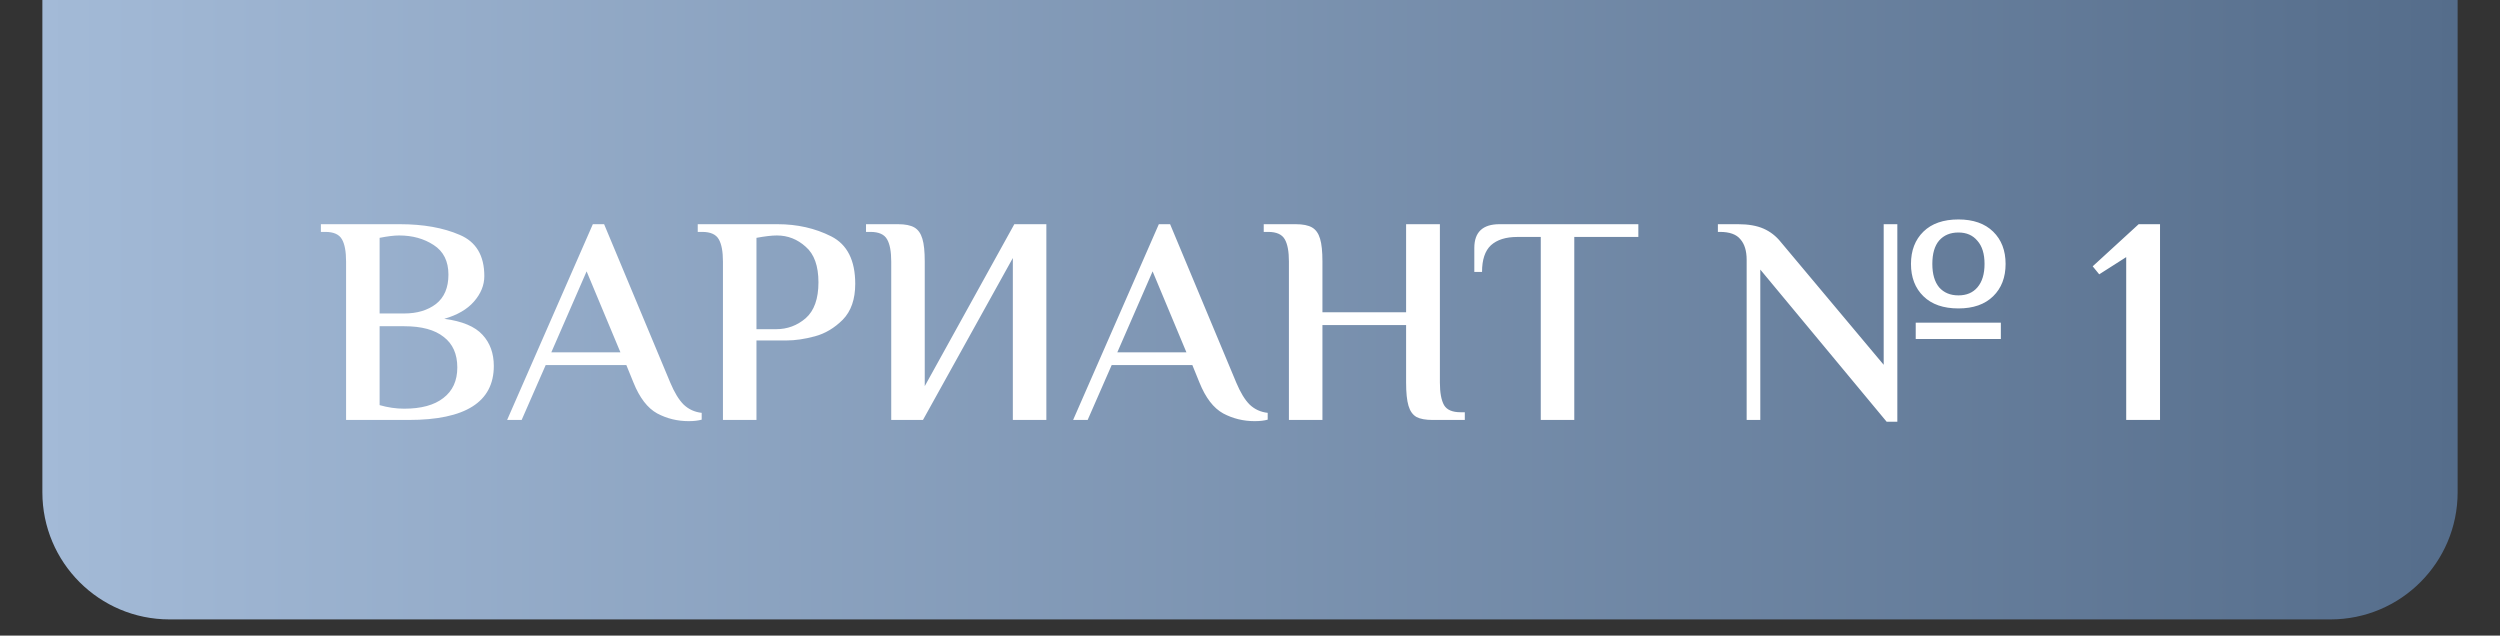
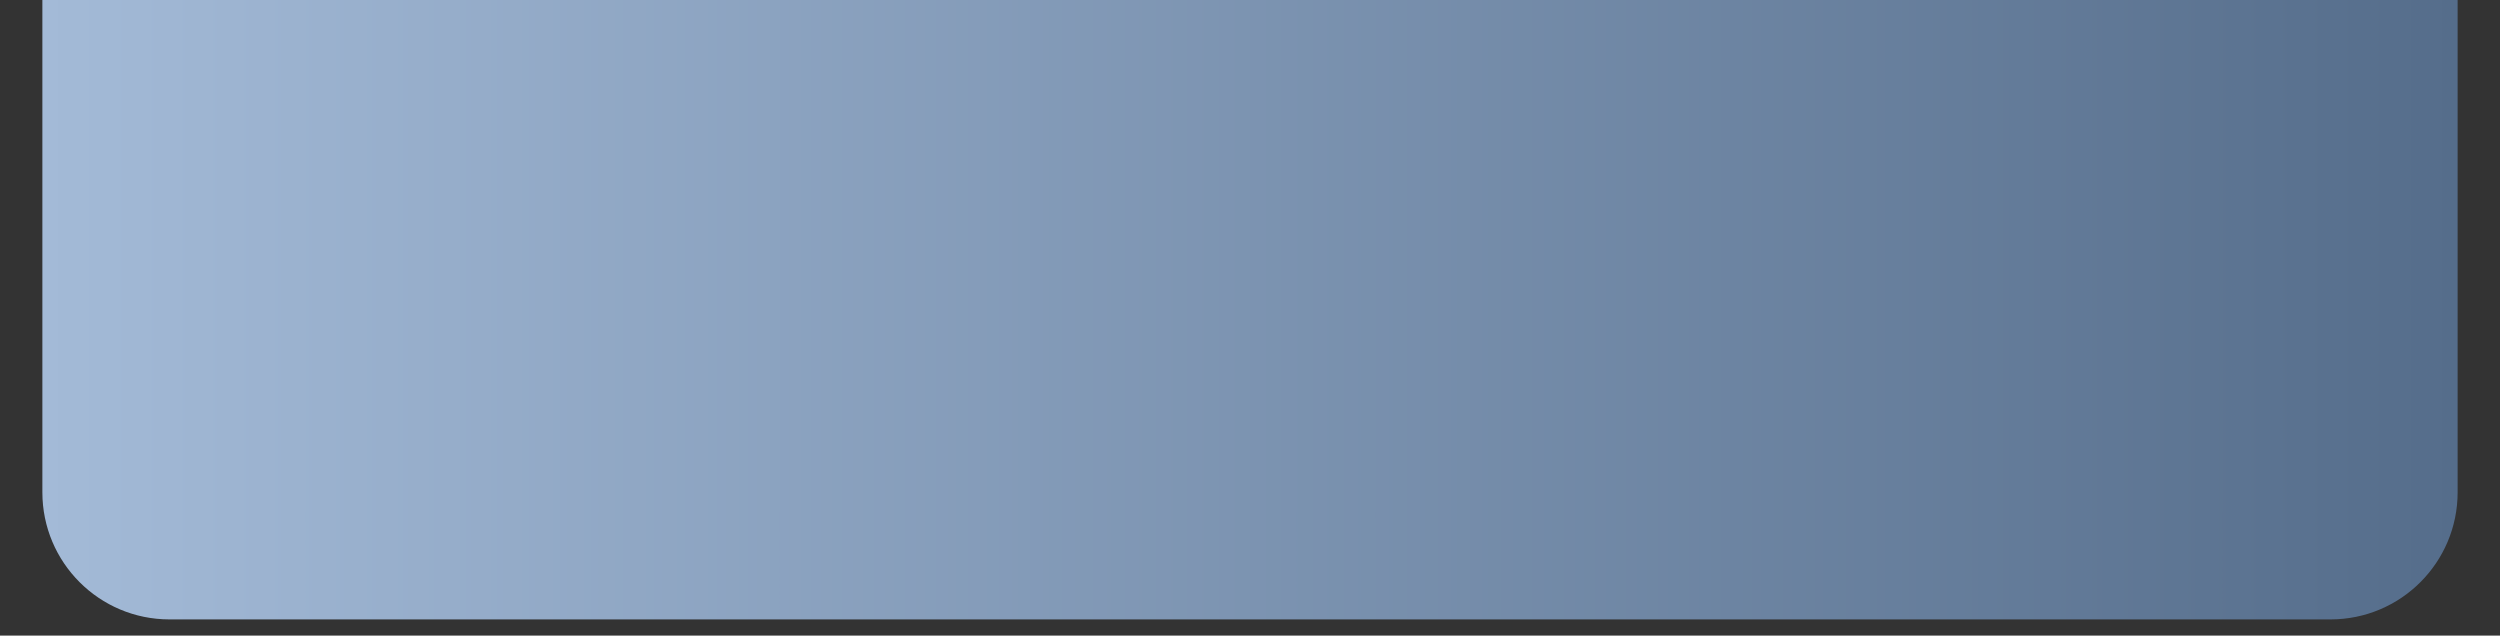
<svg xmlns="http://www.w3.org/2000/svg" width="118" height="30" viewBox="0 0 118 30" fill="none">
  <rect x="0" y="0" width="118" height="30" fill="#333333" stroke="none" />
  <path d="M2 0H116V23.236C116 26.55 113.314 29.236 110 29.236H8C4.686 29.236 2 26.55 2 23.236V0Z" fill="url(#paint0_linear_79_2340)" />
-   <path d="M16.335 12.346C16.335 11.87 16.27 11.52 16.14 11.296C16.009 11.063 15.748 10.946 15.355 10.946H15.146V10.582H18.869C19.98 10.582 20.923 10.75 21.698 11.086C22.472 11.413 22.86 12.062 22.86 13.032C22.86 13.462 22.696 13.863 22.369 14.236C22.052 14.6 21.585 14.871 20.97 15.048C21.819 15.16 22.421 15.412 22.776 15.804C23.13 16.187 23.308 16.677 23.308 17.274C23.308 18.973 21.968 19.822 19.29 19.822H16.335V12.346ZM19.079 14.796C19.686 14.796 20.186 14.647 20.578 14.348C20.97 14.04 21.166 13.578 21.166 12.962C21.166 12.328 20.932 11.861 20.465 11.562C20.008 11.264 19.467 11.114 18.841 11.114C18.599 11.114 18.291 11.152 17.918 11.226V14.796H19.079ZM19.079 19.29C19.882 19.29 20.498 19.122 20.927 18.786C21.366 18.45 21.585 17.97 21.585 17.344C21.585 16.71 21.371 16.229 20.942 15.902C20.521 15.566 19.901 15.398 19.079 15.398H17.918V19.122C18.309 19.234 18.697 19.29 19.079 19.29ZM32.504 19.878C31.972 19.878 31.478 19.757 31.02 19.514C30.563 19.262 30.19 18.777 29.9 18.058L29.564 17.232H25.756L24.622 19.822H23.936L27.982 10.582H28.514L31.636 18.058C31.832 18.525 32.042 18.87 32.266 19.094C32.5 19.318 32.784 19.449 33.12 19.486V19.808C32.952 19.855 32.747 19.878 32.504 19.878ZM29.284 16.63L27.688 12.808L26.022 16.63H29.284ZM34.123 12.346C34.123 11.87 34.057 11.52 33.927 11.296C33.796 11.063 33.535 10.946 33.143 10.946H32.933V10.582H36.699C37.632 10.582 38.477 10.774 39.233 11.156C39.989 11.539 40.367 12.286 40.367 13.396C40.367 14.124 40.171 14.689 39.779 15.09C39.387 15.482 38.948 15.744 38.463 15.874C37.977 16.005 37.529 16.07 37.119 16.07H35.705V19.822H34.123V12.346ZM36.629 15.538C37.161 15.538 37.627 15.366 38.029 15.02C38.43 14.666 38.631 14.101 38.631 13.326C38.631 12.552 38.43 11.992 38.029 11.646C37.637 11.292 37.184 11.114 36.671 11.114C36.428 11.114 36.106 11.152 35.705 11.226V15.538H36.629ZM42.066 12.346C42.066 11.87 42.001 11.52 41.87 11.296C41.739 11.063 41.478 10.946 41.086 10.946H40.876V10.582H42.388C42.724 10.582 42.981 10.634 43.158 10.736C43.335 10.839 43.461 11.016 43.536 11.268C43.611 11.511 43.648 11.87 43.648 12.346V18.226L47.876 10.582H49.388V19.822H47.806V12.178L43.564 19.822H42.066V12.346ZM59.219 19.878C58.687 19.878 58.192 19.757 57.735 19.514C57.278 19.262 56.904 18.777 56.615 18.058L56.279 17.232H52.471L51.337 19.822H50.651L54.697 10.582H55.229L58.351 18.058C58.547 18.525 58.757 18.87 58.981 19.094C59.214 19.318 59.499 19.449 59.835 19.486V19.808C59.667 19.855 59.462 19.878 59.219 19.878ZM55.999 16.63L54.403 12.808L52.737 16.63H55.999ZM60.837 12.346C60.837 11.87 60.772 11.52 60.642 11.296C60.511 11.063 60.249 10.946 59.858 10.946H59.648V10.582H61.16C61.495 10.582 61.752 10.634 61.929 10.736C62.107 10.839 62.233 11.016 62.307 11.268C62.382 11.511 62.419 11.87 62.419 12.346V14.74H66.368V10.582H67.963V18.058C67.963 18.534 68.029 18.889 68.159 19.122C68.29 19.346 68.552 19.458 68.944 19.458H69.139V19.822H67.627C67.291 19.822 67.035 19.776 66.858 19.682C66.68 19.58 66.554 19.402 66.48 19.15C66.405 18.898 66.368 18.534 66.368 18.058V15.342H62.419V19.822H60.837V12.346ZM72.724 11.184H71.618C71.077 11.184 70.661 11.315 70.372 11.576C70.092 11.838 69.952 12.258 69.952 12.836H69.588V11.702C69.588 10.956 69.985 10.582 70.778 10.582H77.33V11.184H74.306V19.822H72.724V11.184ZM92.438 14.558C91.728 14.558 91.178 14.367 90.786 13.984C90.394 13.602 90.198 13.093 90.198 12.458C90.198 11.824 90.394 11.315 90.786 10.932C91.178 10.55 91.728 10.358 92.438 10.358C93.138 10.358 93.684 10.55 94.076 10.932C94.468 11.315 94.664 11.824 94.664 12.458C94.664 13.093 94.468 13.602 94.076 13.984C93.684 14.367 93.138 14.558 92.438 14.558ZM83.086 12.724V19.822H82.442V12.262C82.442 11.842 82.344 11.52 82.148 11.296C81.961 11.063 81.639 10.946 81.182 10.946H81.084V10.582H82.036C82.521 10.582 82.922 10.652 83.24 10.792C83.557 10.932 83.828 11.142 84.052 11.422L88.91 17.218V10.582H89.554V19.906H89.05L83.086 12.724ZM92.438 13.942C92.82 13.942 93.119 13.816 93.334 13.564C93.558 13.303 93.67 12.934 93.67 12.458C93.67 11.982 93.558 11.618 93.334 11.366C93.119 11.105 92.82 10.974 92.438 10.974C92.055 10.974 91.752 11.1 91.528 11.352C91.313 11.604 91.206 11.973 91.206 12.458C91.206 12.934 91.313 13.303 91.528 13.564C91.752 13.816 92.055 13.942 92.438 13.942ZM90.422 15.23H94.44V16H90.422V15.23ZM100.357 12.136L99.083 12.948L98.775 12.57L100.945 10.582H101.953V19.822H100.357V12.136Z" fill="white" />
  <defs>
    <linearGradient id="paint0_linear_79_2340" x1="2" y1="14.618" x2="116" y2="14.618" gradientUnits="userSpaceOnUse">
      <stop stop-color="#A3BAD7" />
      <stop offset="1" stop-color="#556D8B" />
      <stop offset="1" stop-color="#546C8A" />
    </linearGradient>
  </defs>
</svg>